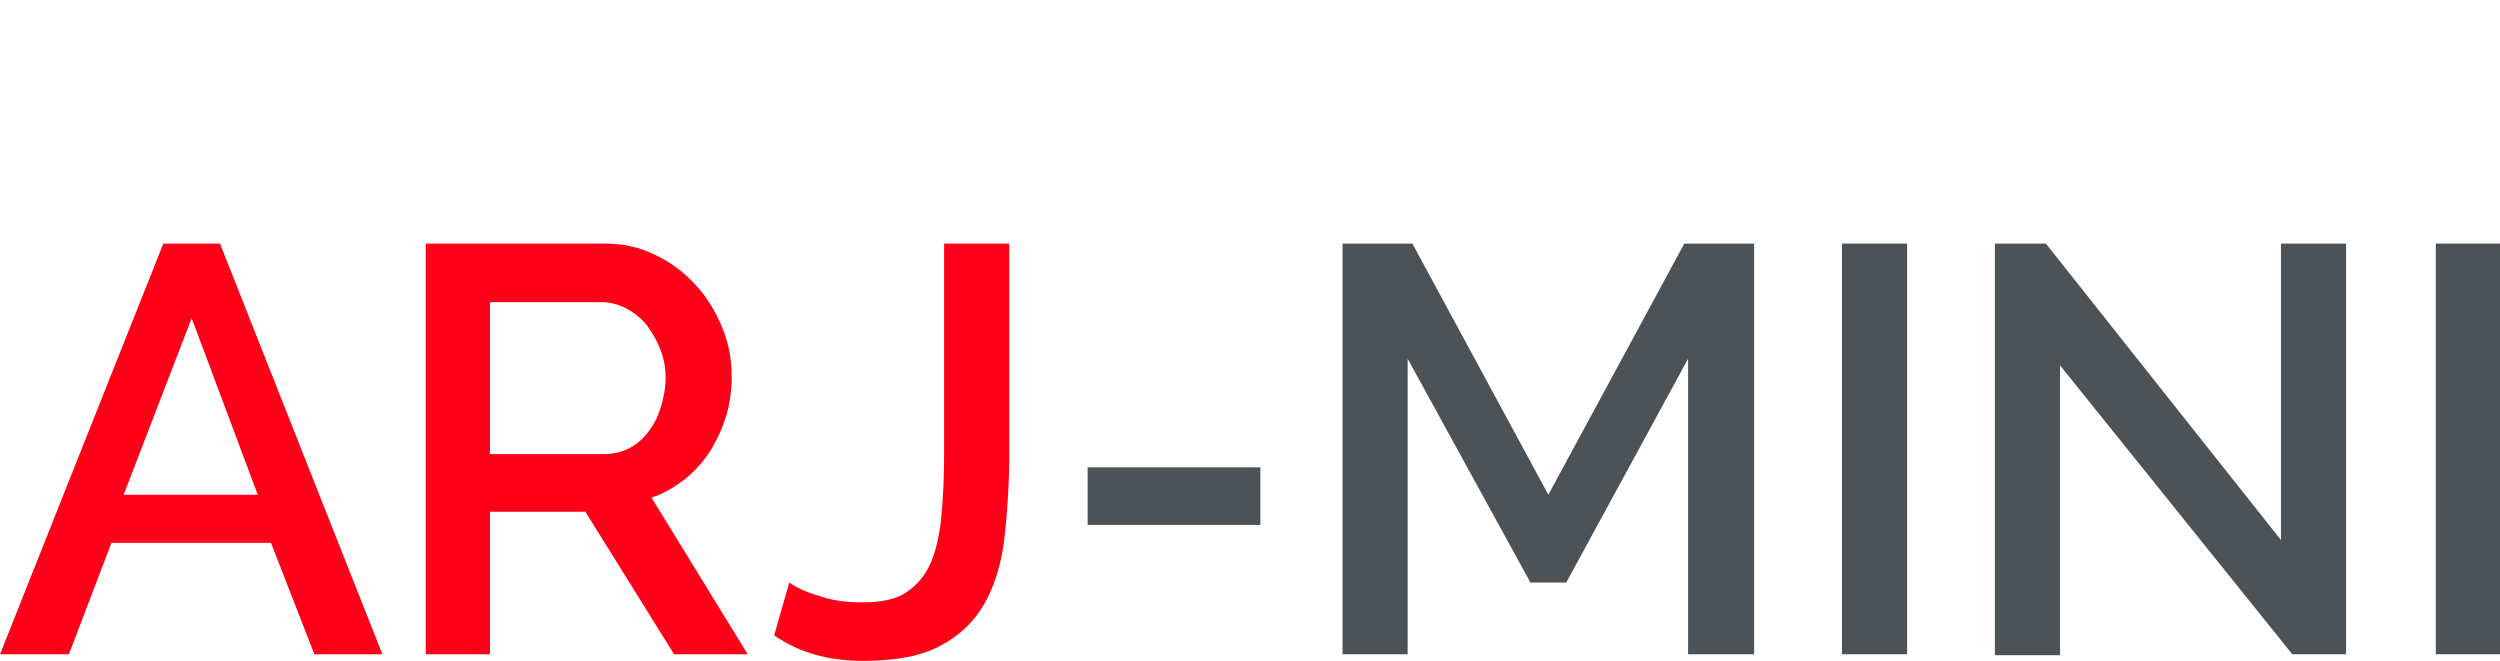
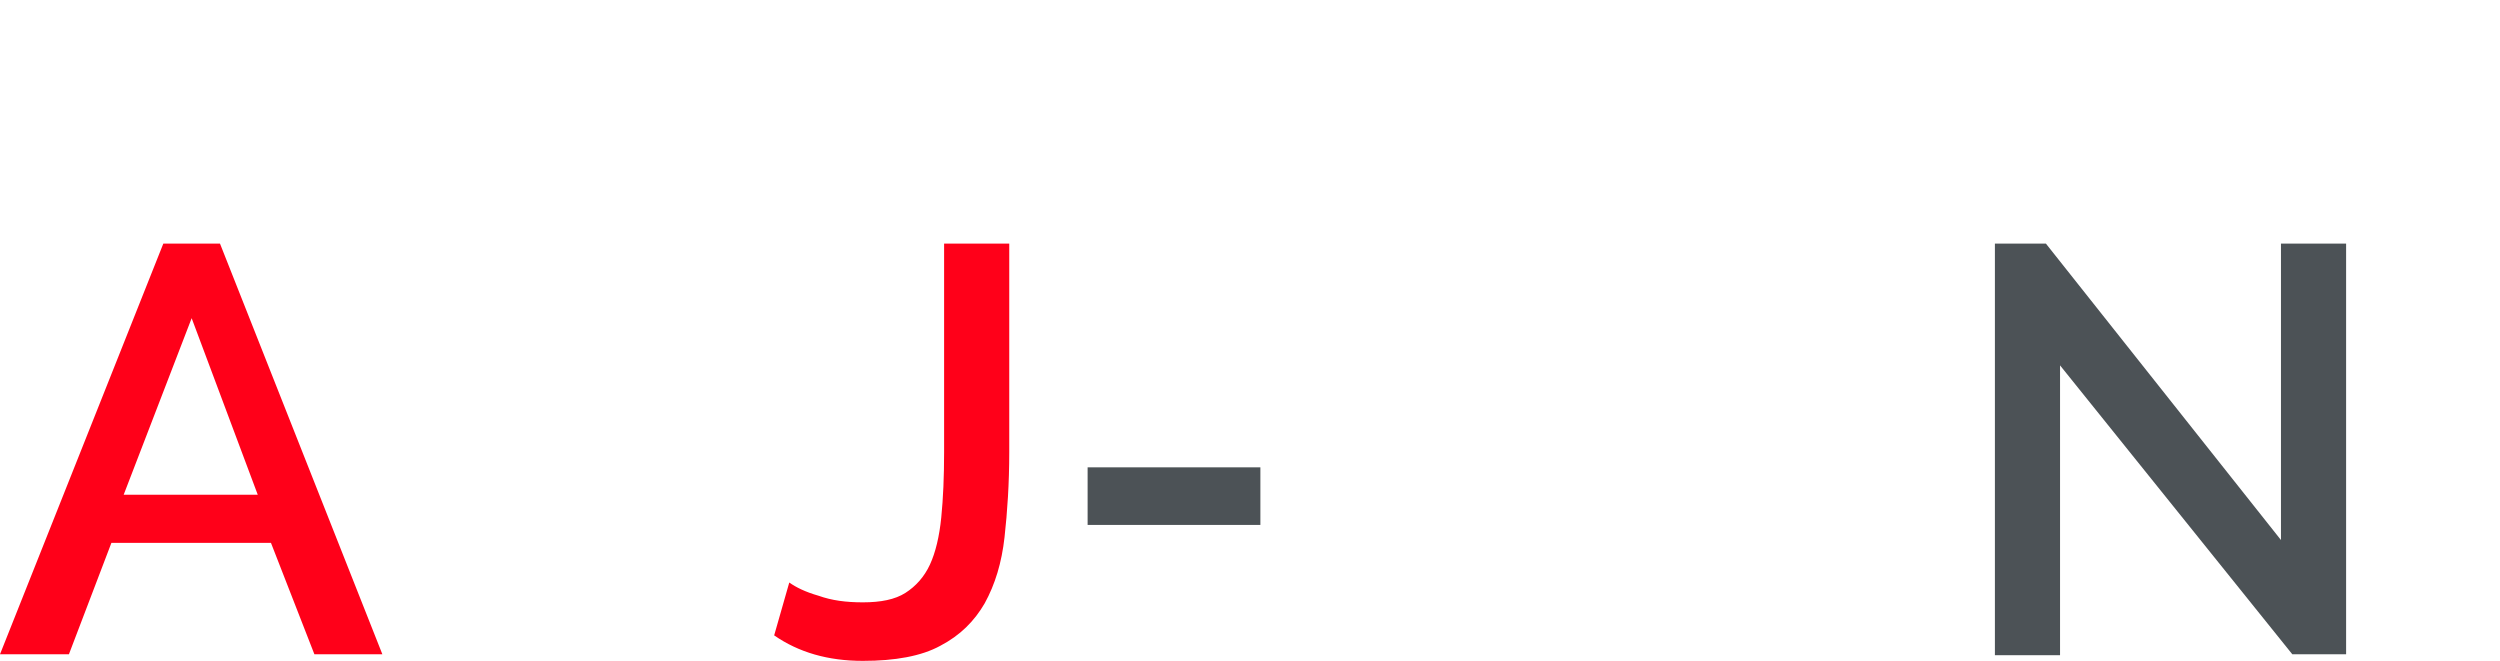
<svg xmlns="http://www.w3.org/2000/svg" version="1.1" id="Слой_1" x="0px" y="0px" viewBox="0 0 264.8 70" style="enable-background:new 0 0 264.8 70;" xml:space="preserve">
  <style type="text/css">
	.st0{fill:none;stroke:#43525A;stroke-width:0.75;stroke-linecap:round;stroke-linejoin:round;stroke-miterlimit:10;}
	.st1{fill:none;stroke:#3C3C3B;stroke-width:0.444;stroke-linecap:round;stroke-linejoin:round;stroke-miterlimit:22.926;}
	.st2{fill:#4C5256;}
	.st3{fill:#FF0019;}
	.st4{fill:none;stroke:#404041;stroke-width:0.75;stroke-miterlimit:22.926;}
	.st5{clip-path:url(#SVGID_00000042718563203990202640000005961854449861935767_);}
	.st6{enable-background:new    ;}
	.st7{fill:#FFFFFF;}
	.st8{clip-path:url(#SVGID_00000068675691721611304440000006067605641534611130_);}
	.st9{clip-path:url(#SVGID_00000054248030066637786250000014189675927166025644_);}
	.st10{fill:none;}
</style>
  <rect x="-0.1" y="-0.1" class="st10" width="264.9" height="70" />
  <g>
    <path class="st3" d="M17.3,25.8h6l17.2,43.5h-7.2l-4.6-11.8H11.8L7.3,69.3H0L17.3,25.8z M27.3,52.4l-7-18.7l-7.2,18.7H27.3z" />
-     <path class="st3" d="M45.1,69.3V25.8H64c2,0,3.8,0.4,5.4,1.2c1.7,0.8,3.1,1.9,4.3,3.2c1.2,1.3,2.1,2.8,2.8,4.5c0.7,1.7,1,3.4,1,5.2   c0,1.5-0.2,2.9-0.6,4.2c-0.4,1.3-1,2.6-1.7,3.7c-0.7,1.1-1.6,2.1-2.7,3c-1.1,0.8-2.2,1.5-3.5,1.9l10.2,16.6h-7.8L62,54.2H51.9v15.1   H45.1z M51.9,48.1h12c1,0,1.9-0.2,2.7-0.6c0.8-0.4,1.5-1,2.1-1.8c0.6-0.8,1-1.6,1.3-2.6c0.3-1,0.5-2,0.5-3.1c0-1.1-0.2-2.1-0.6-3.1   c-0.4-1-0.9-1.8-1.5-2.6c-0.6-0.7-1.4-1.3-2.2-1.7c-0.8-0.4-1.7-0.6-2.6-0.6H51.9V48.1z" />
    <path class="st3" d="M83.6,61.7c0.7,0.5,1.7,1,3.1,1.4c1.4,0.5,2.9,0.7,4.7,0.7c1.9,0,3.4-0.3,4.5-1c1.1-0.7,2-1.7,2.6-3   c0.6-1.3,1-3,1.2-5c0.2-2,0.3-4.3,0.3-6.9V25.8h6.9v22.1c0,3.3-0.2,6.3-0.5,9c-0.3,2.7-1,5-2.1,7c-1.1,1.9-2.6,3.4-4.7,4.5   c-2,1.1-4.8,1.6-8.2,1.6c-3.7,0-6.8-0.9-9.4-2.7L83.6,61.7z" />
    <path class="st2" d="M115.2,55.6v-6.1h18.3v6.1H115.2z" />
-     <path class="st2" d="M178.8,69.3V38l-12.9,23.7h-3.8l-13-23.7v31.3h-6.9V25.8h7.4L164,52.4l14.4-26.6h7.4v43.5H178.8z" />
-     <path class="st2" d="M195.1,69.3V25.8h6.9v43.5H195.1z" />
    <path class="st2" d="M218.2,38.7v30.7h-6.9V25.8h5.4l24.9,31.4V25.8h6.9v43.5h-5.7L218.2,38.7z" />
-     <path class="st2" d="M258,69.3V25.8h6.9v43.5H258z" />
  </g>
</svg>